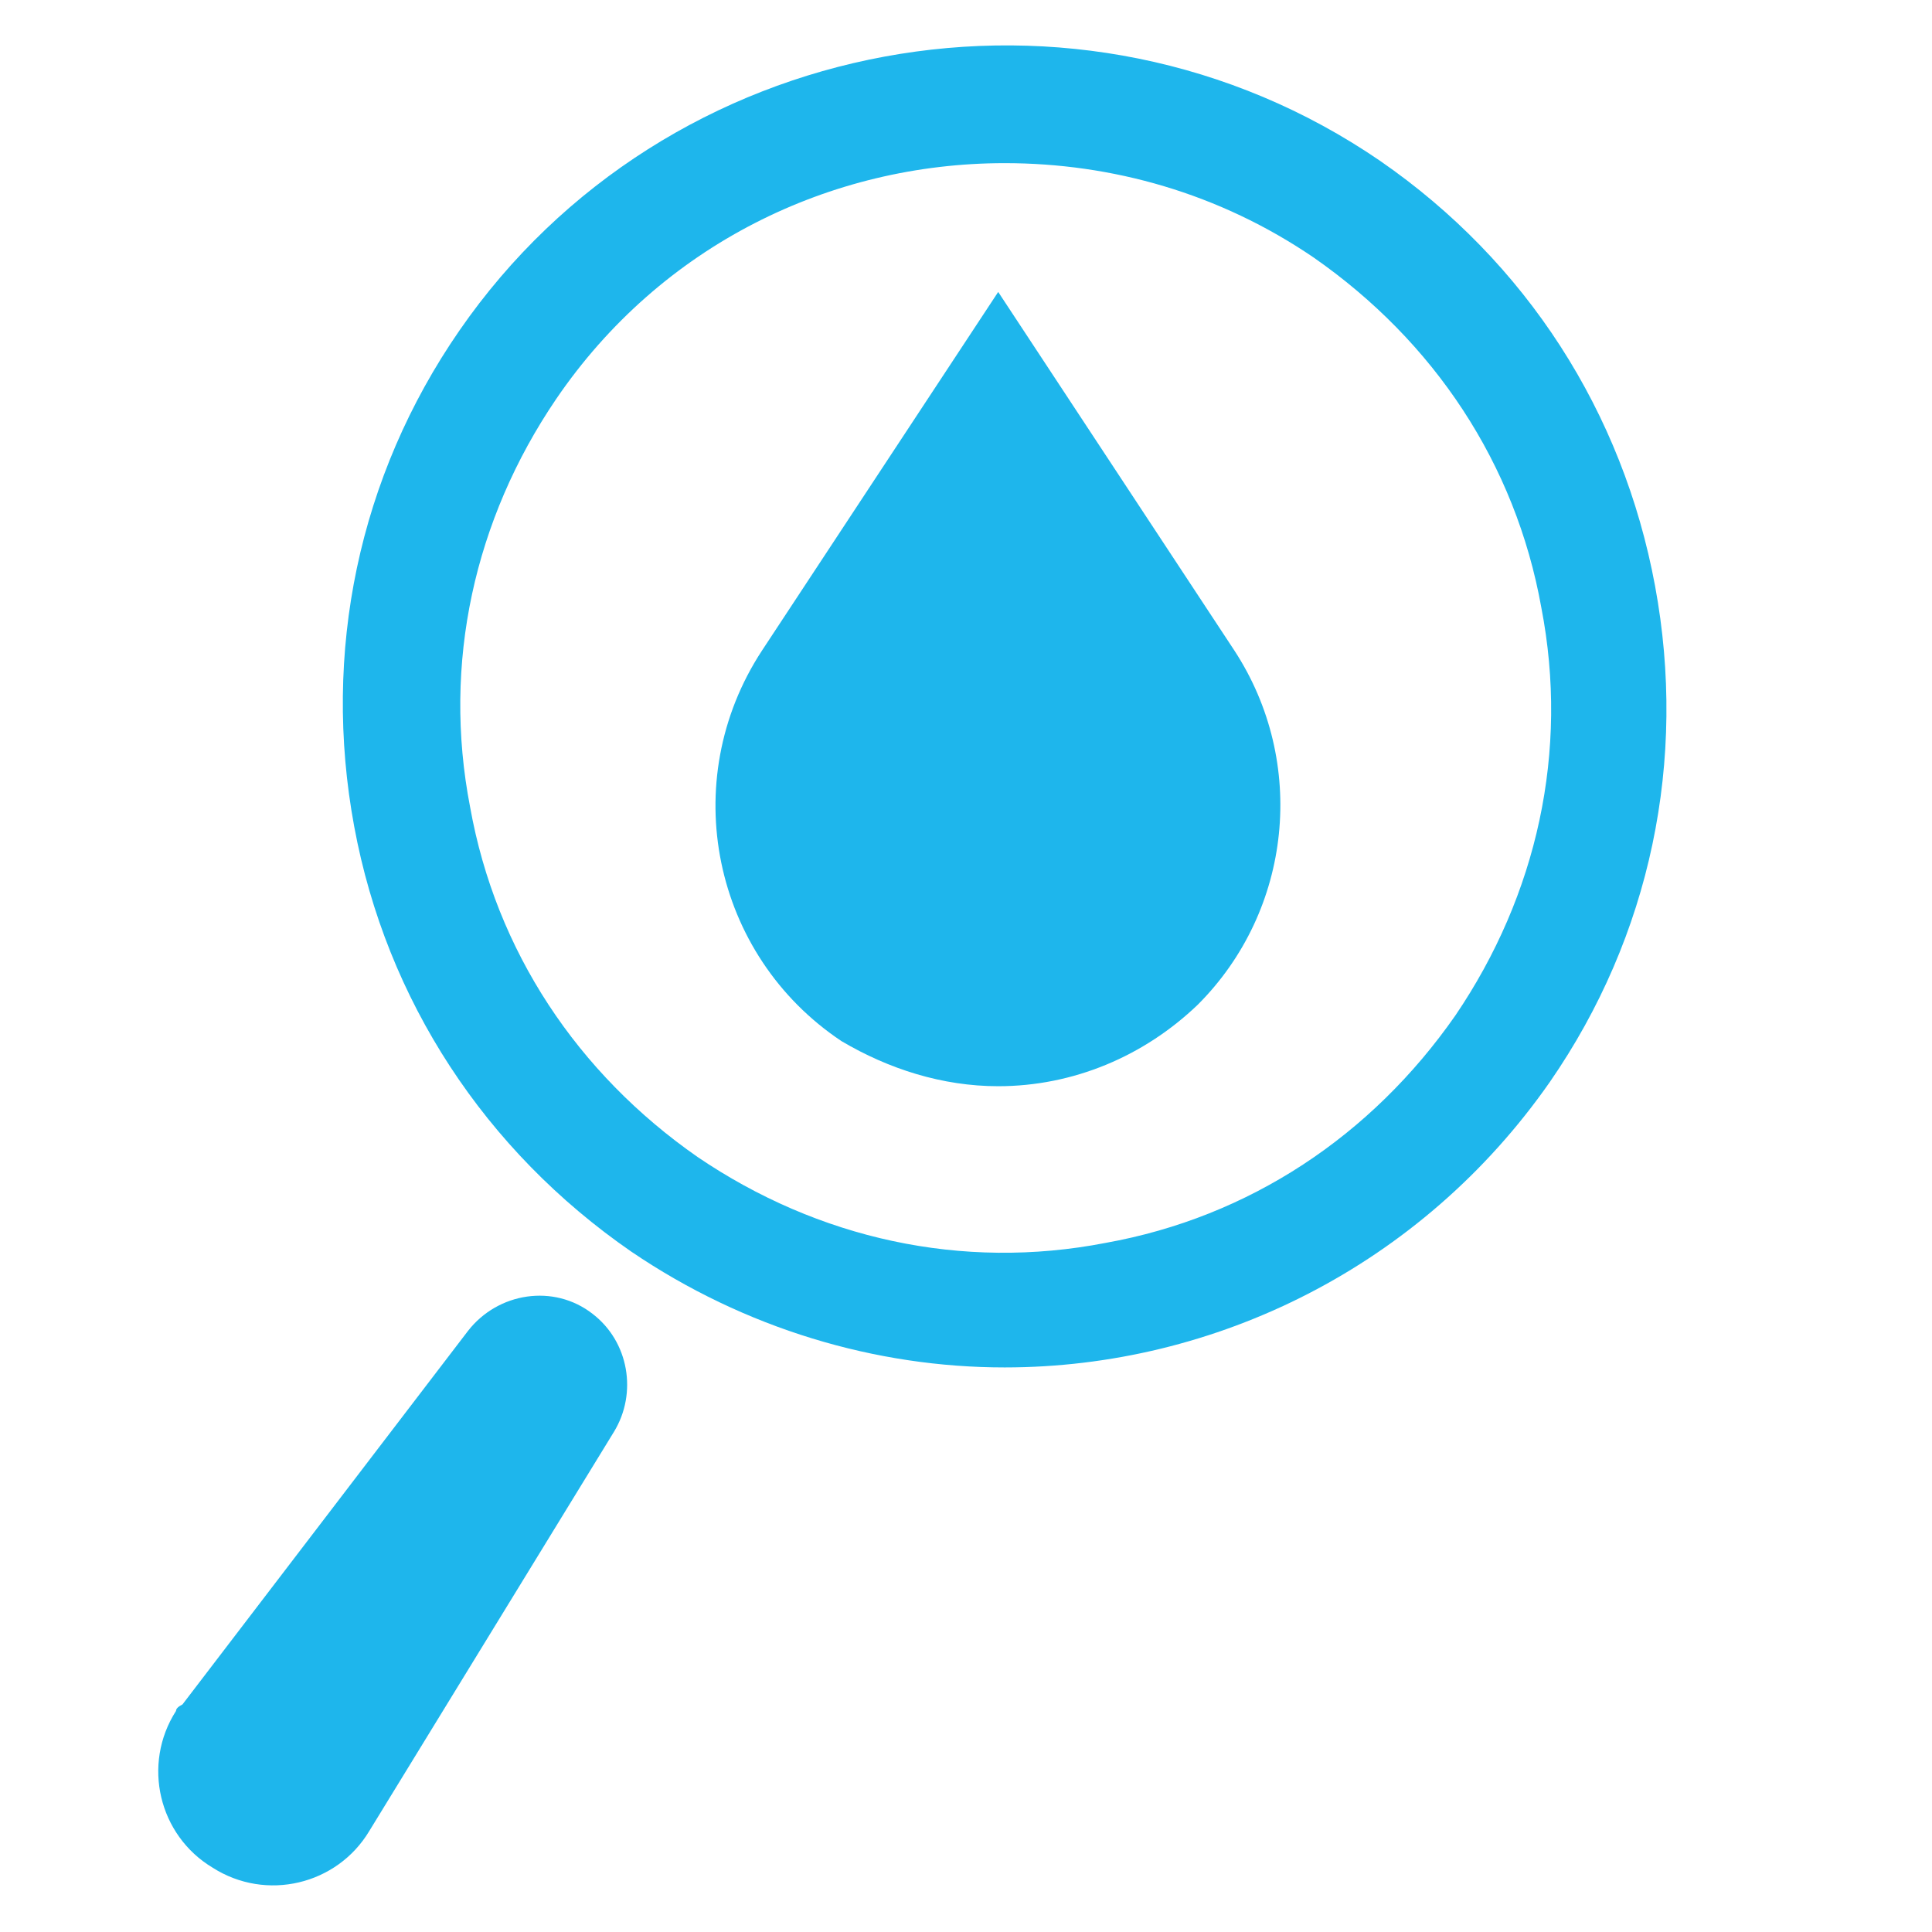
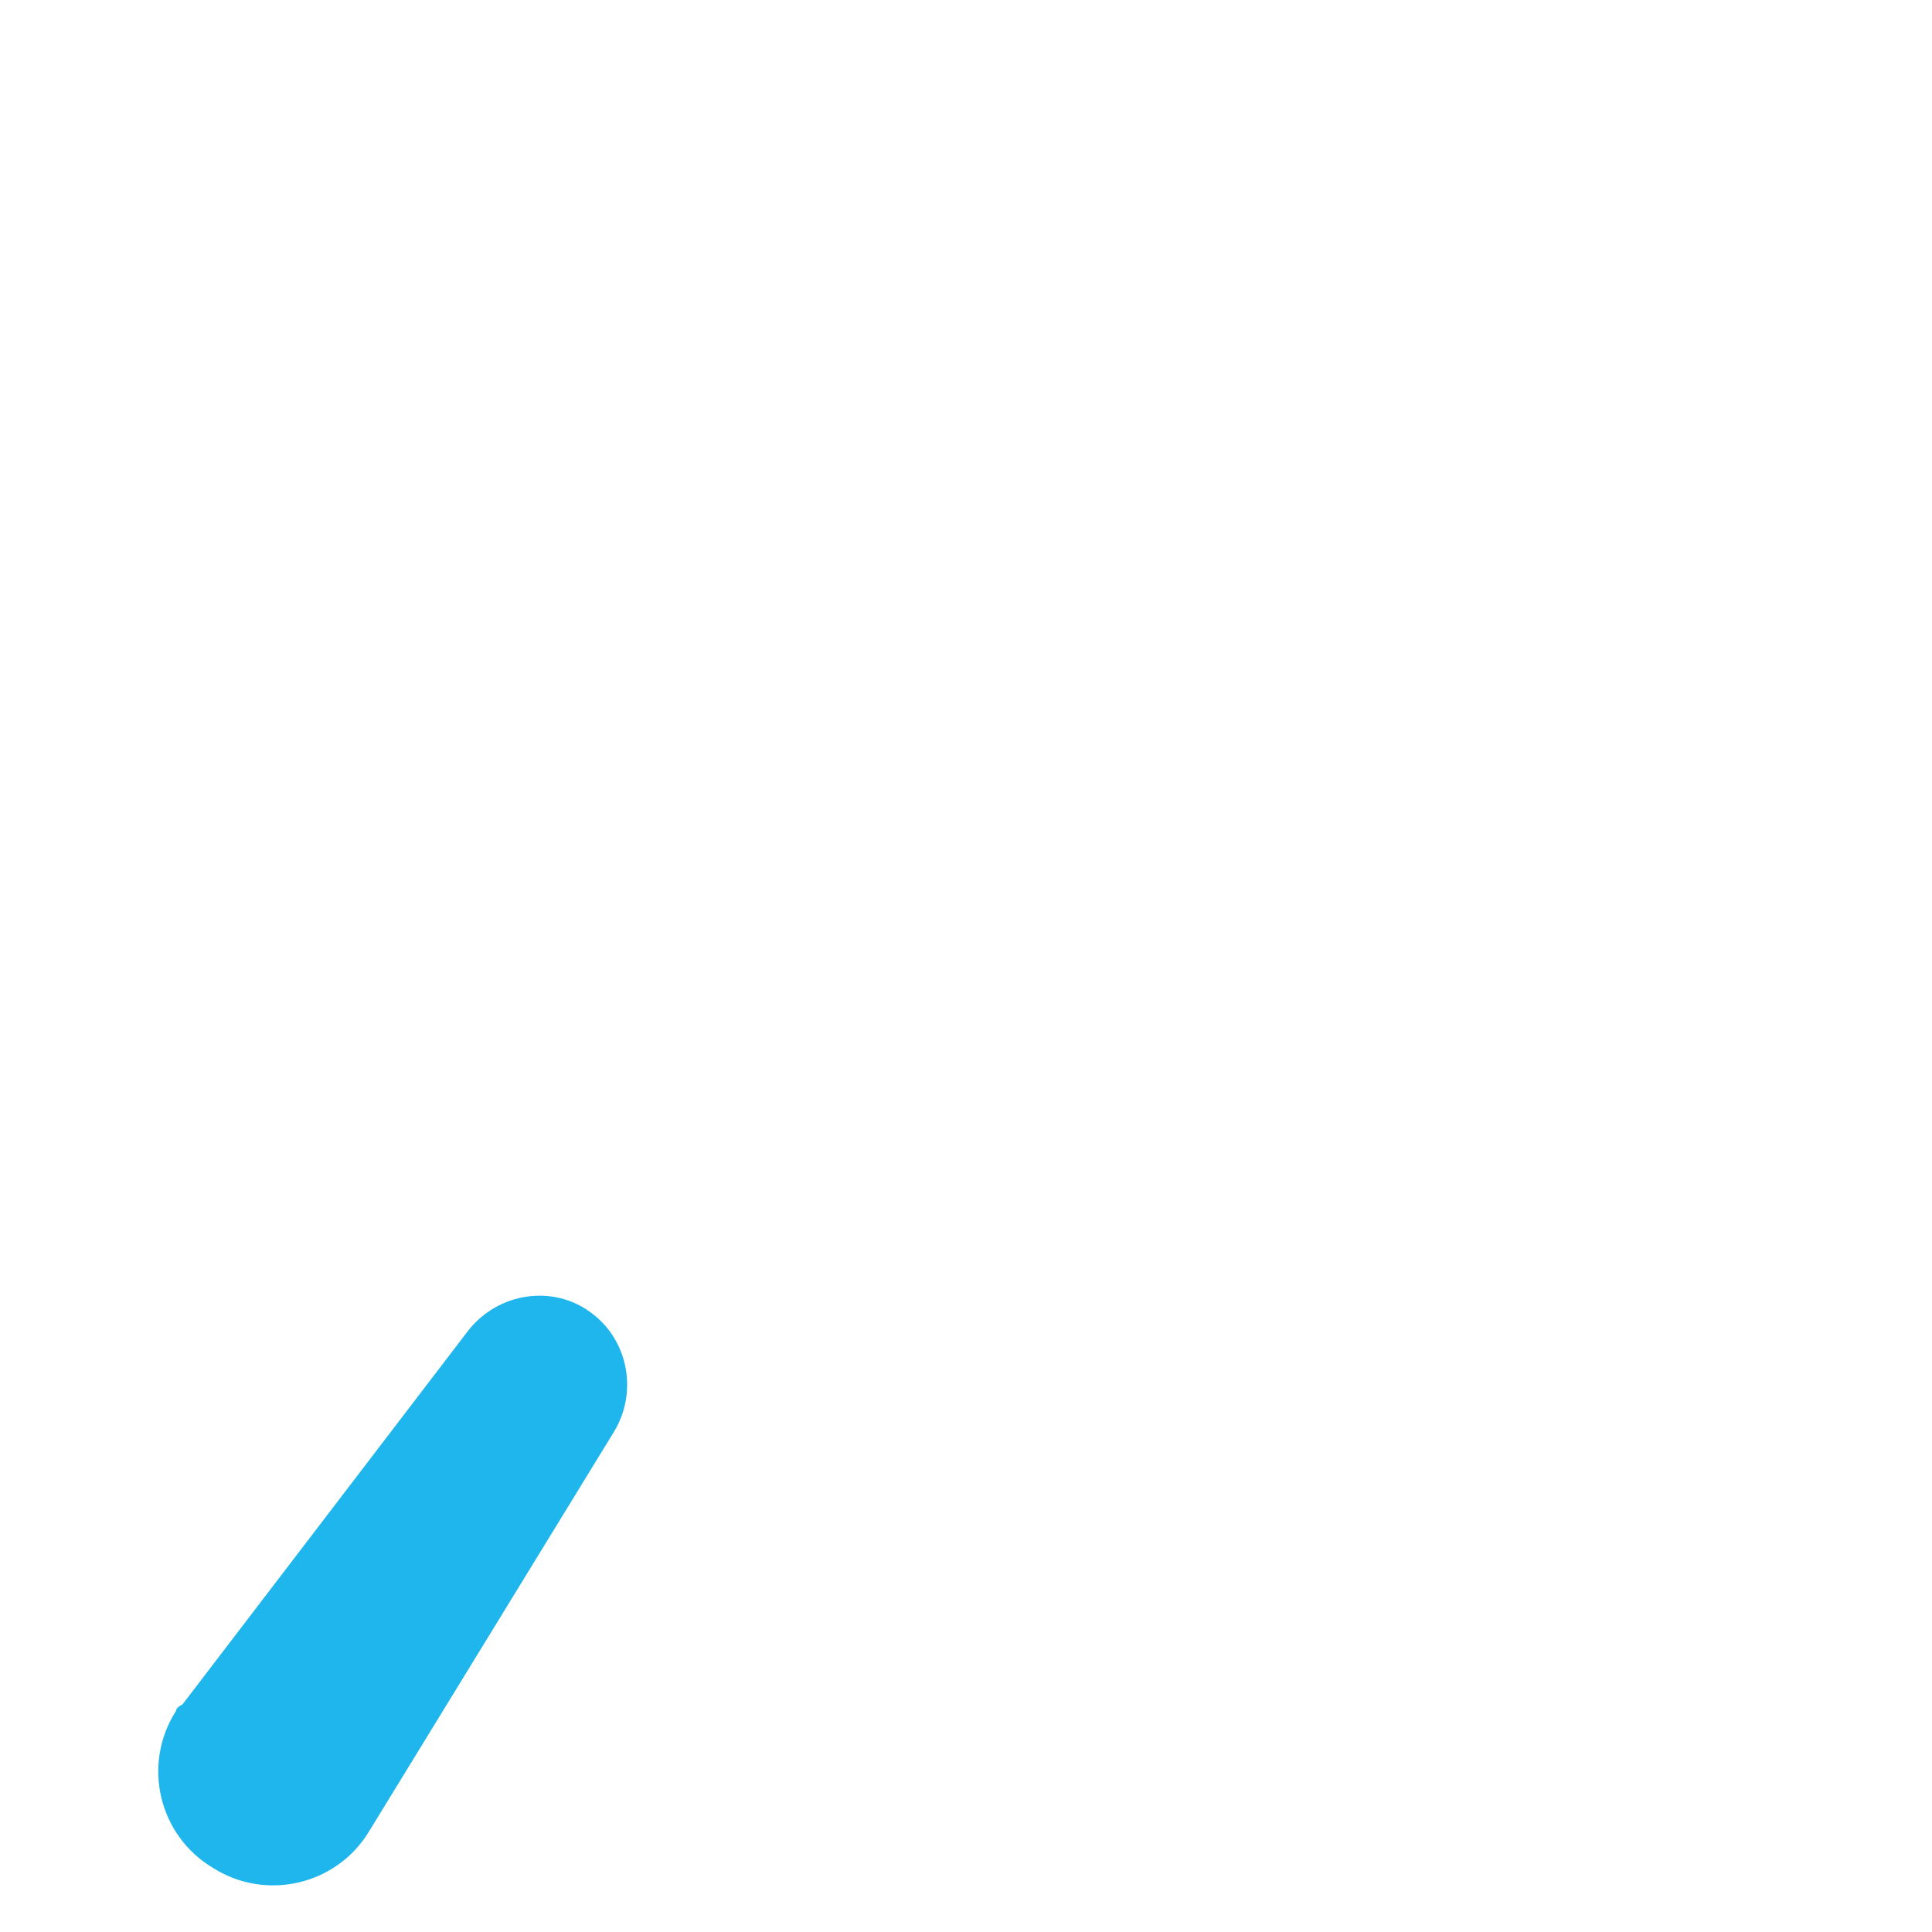
<svg xmlns="http://www.w3.org/2000/svg" version="1.1" id="Livello_1" x="0px" y="0px" viewBox="0 0 90 90" style="enable-background:new 0 0 90 90;" xml:space="preserve">
  <style type="text/css">
	.st0{fill:#1EB6EC;}
</style>
  <path class="st0" d="M8.5,79.4l13.3-17.4c1.4-1.8,4-2.2,5.8-0.8c1.7,1.3,2.1,3.7,1,5.5L17.2,85.3c-1.5,2.5-4.8,3.3-7.3,1.7  c-2.5-1.5-3.3-4.8-1.7-7.3C8.2,79.6,8.3,79.5,8.5,79.4z" />
-   <path class="st0" d="M23.7,17L23.7,17L23.7,17z M46.8,7.6c-8.1,0-16,3.8-20.9,11c-3.8,5.6-5.3,12.3-4,19c1.2,6.7,5,12.4,10.6,16.3  c5.6,3.8,12.3,5.3,19,4c6.7-1.2,12.4-5,16.3-10.6c3.8-5.6,5.3-12.3,4-19c-1.2-6.7-5-12.4-10.6-16.3C56.8,9,51.8,7.6,46.8,7.6z   M46.8,63.7c-6,0-12.1-1.8-17.4-5.4C22.6,53.6,18,46.6,16.5,38.5c-1.5-8.1,0.2-16.3,4.9-23.1C31,1.5,50.3-2.1,64.3,7.5  c6.8,4.7,11.3,11.7,12.8,19.8c1.5,8.1-0.2,16.3-4.9,23.1C66.2,59,56.6,63.7,46.8,63.7z" />
-   <path class="st0" d="M46.5,50.6c3.5,0,6.8-1.4,9.3-3.8c4.4-4.4,5.1-11.3,1.7-16.5l-11-16.7l-11,16.7c-4,6.1-2.3,14.2,3.7,18.2  C41.4,49.8,43.9,50.6,46.5,50.6z" />
</svg>